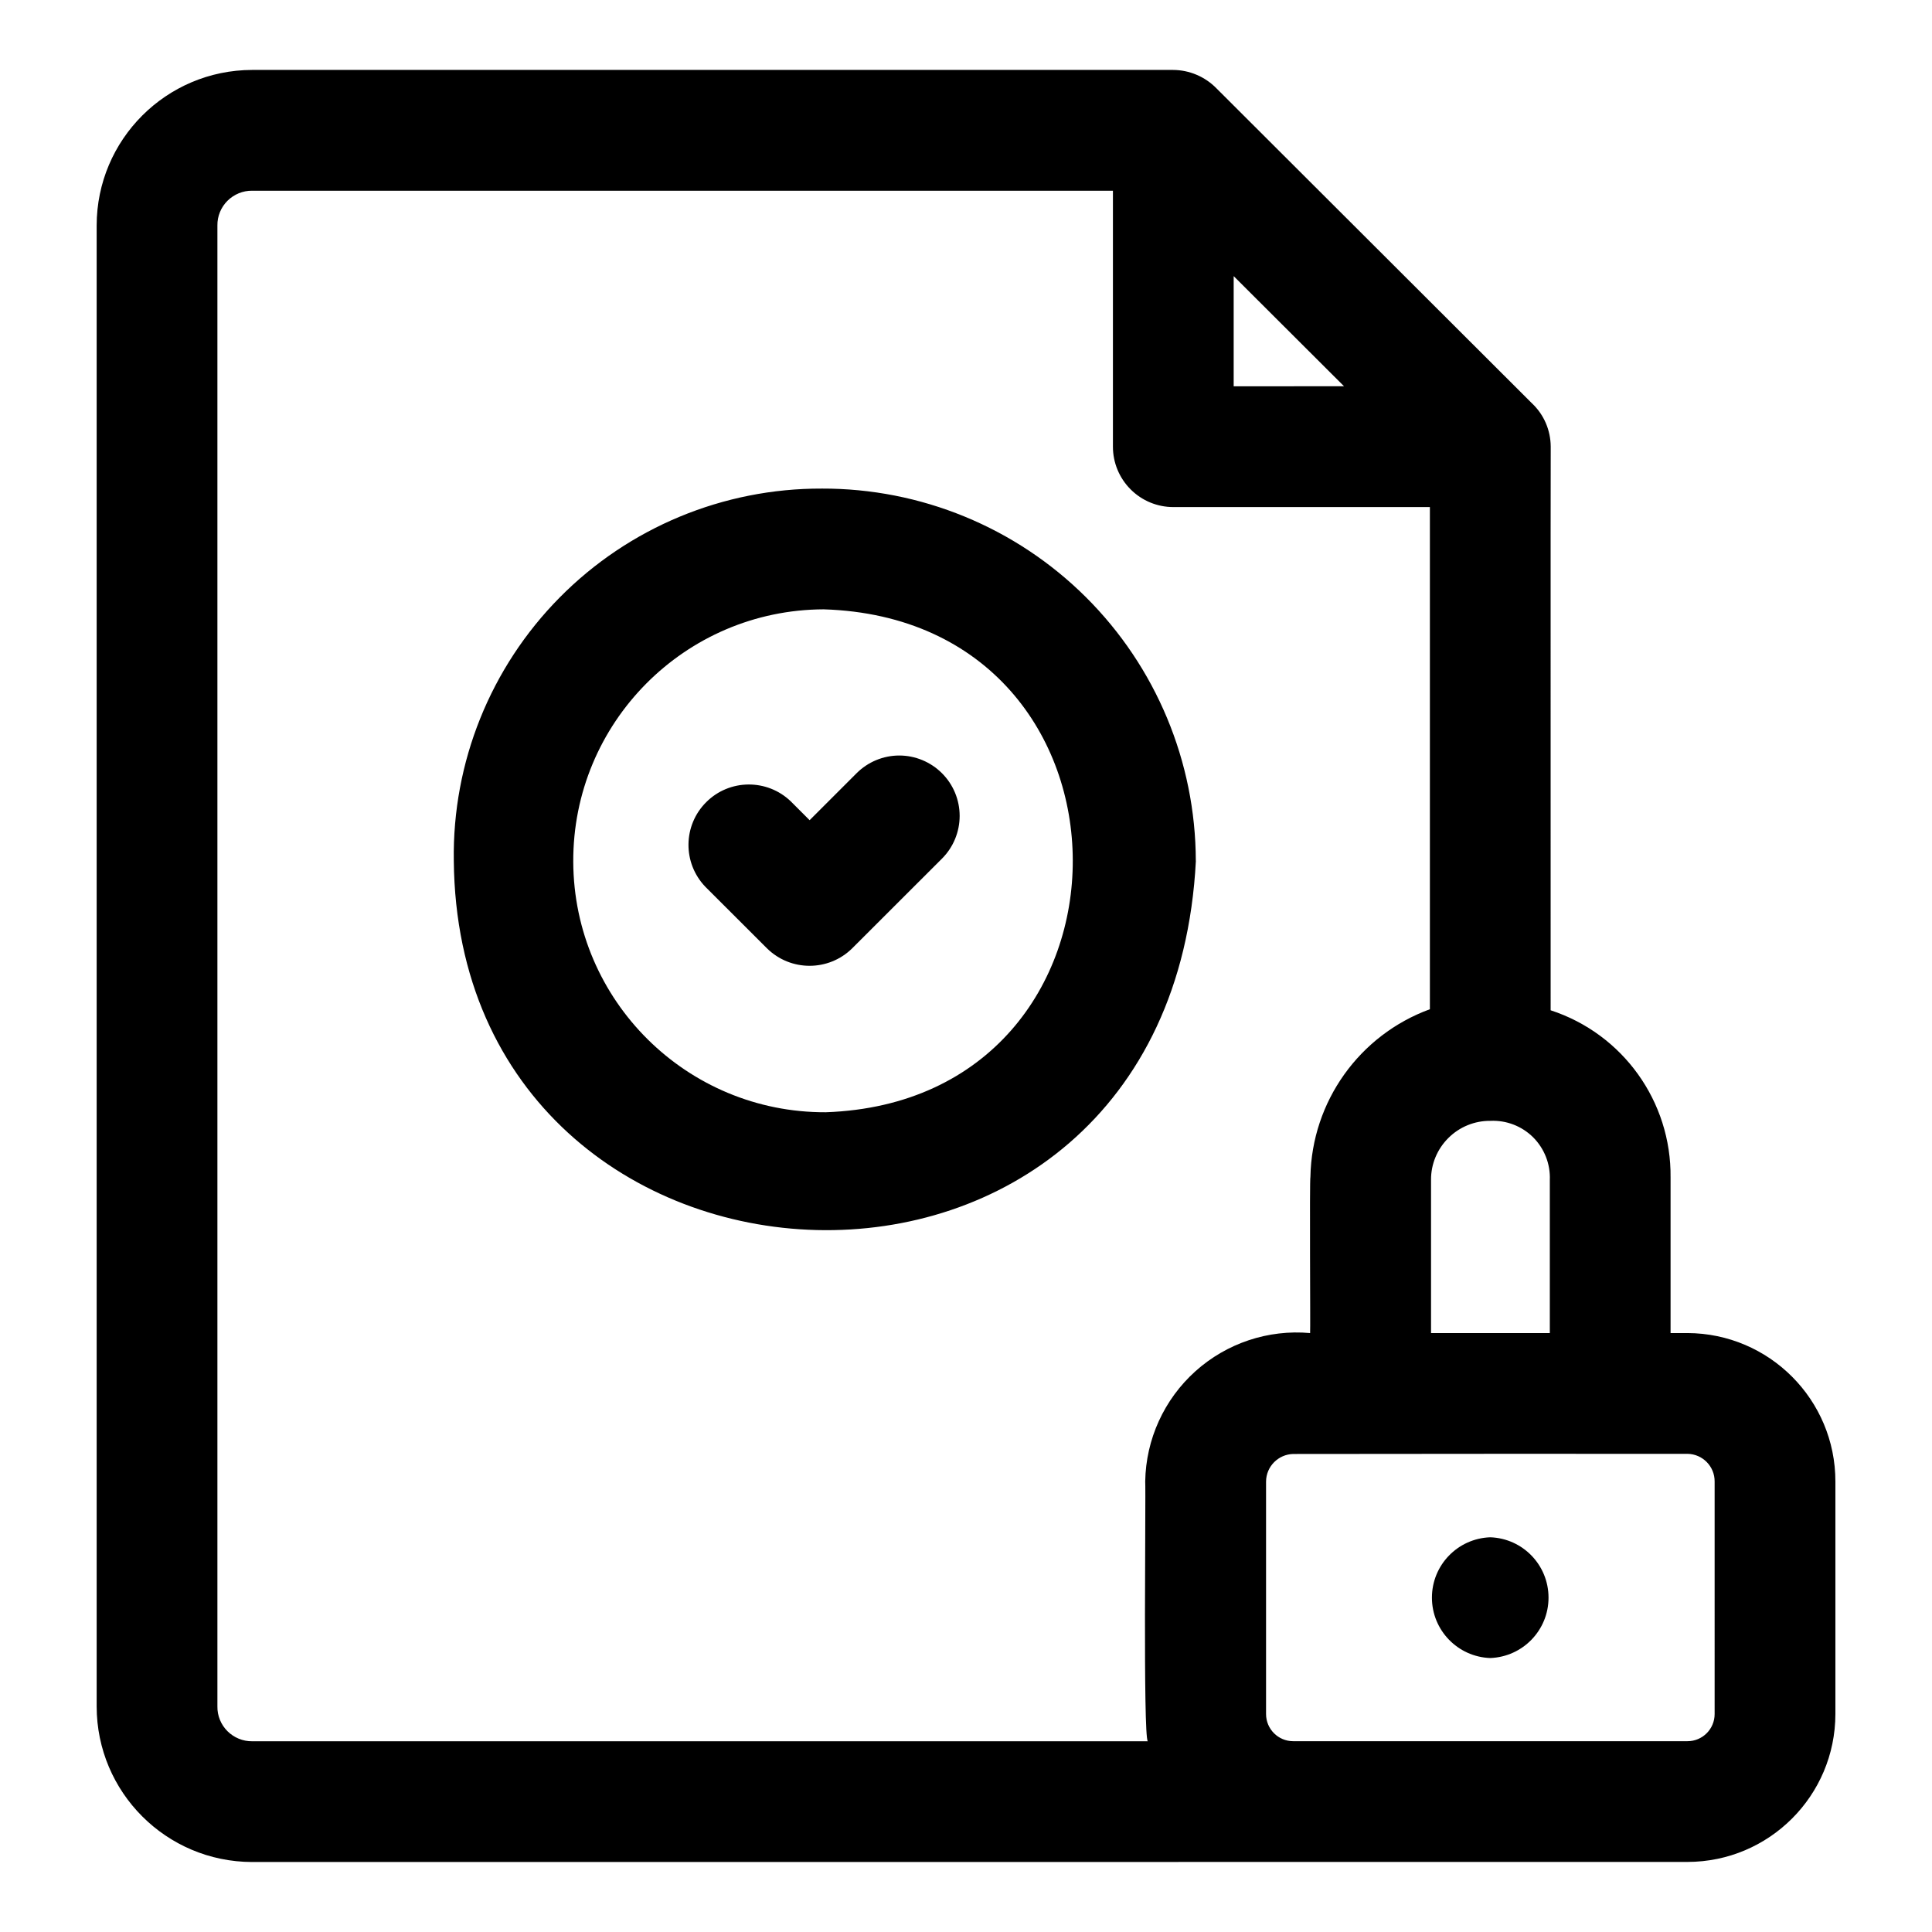
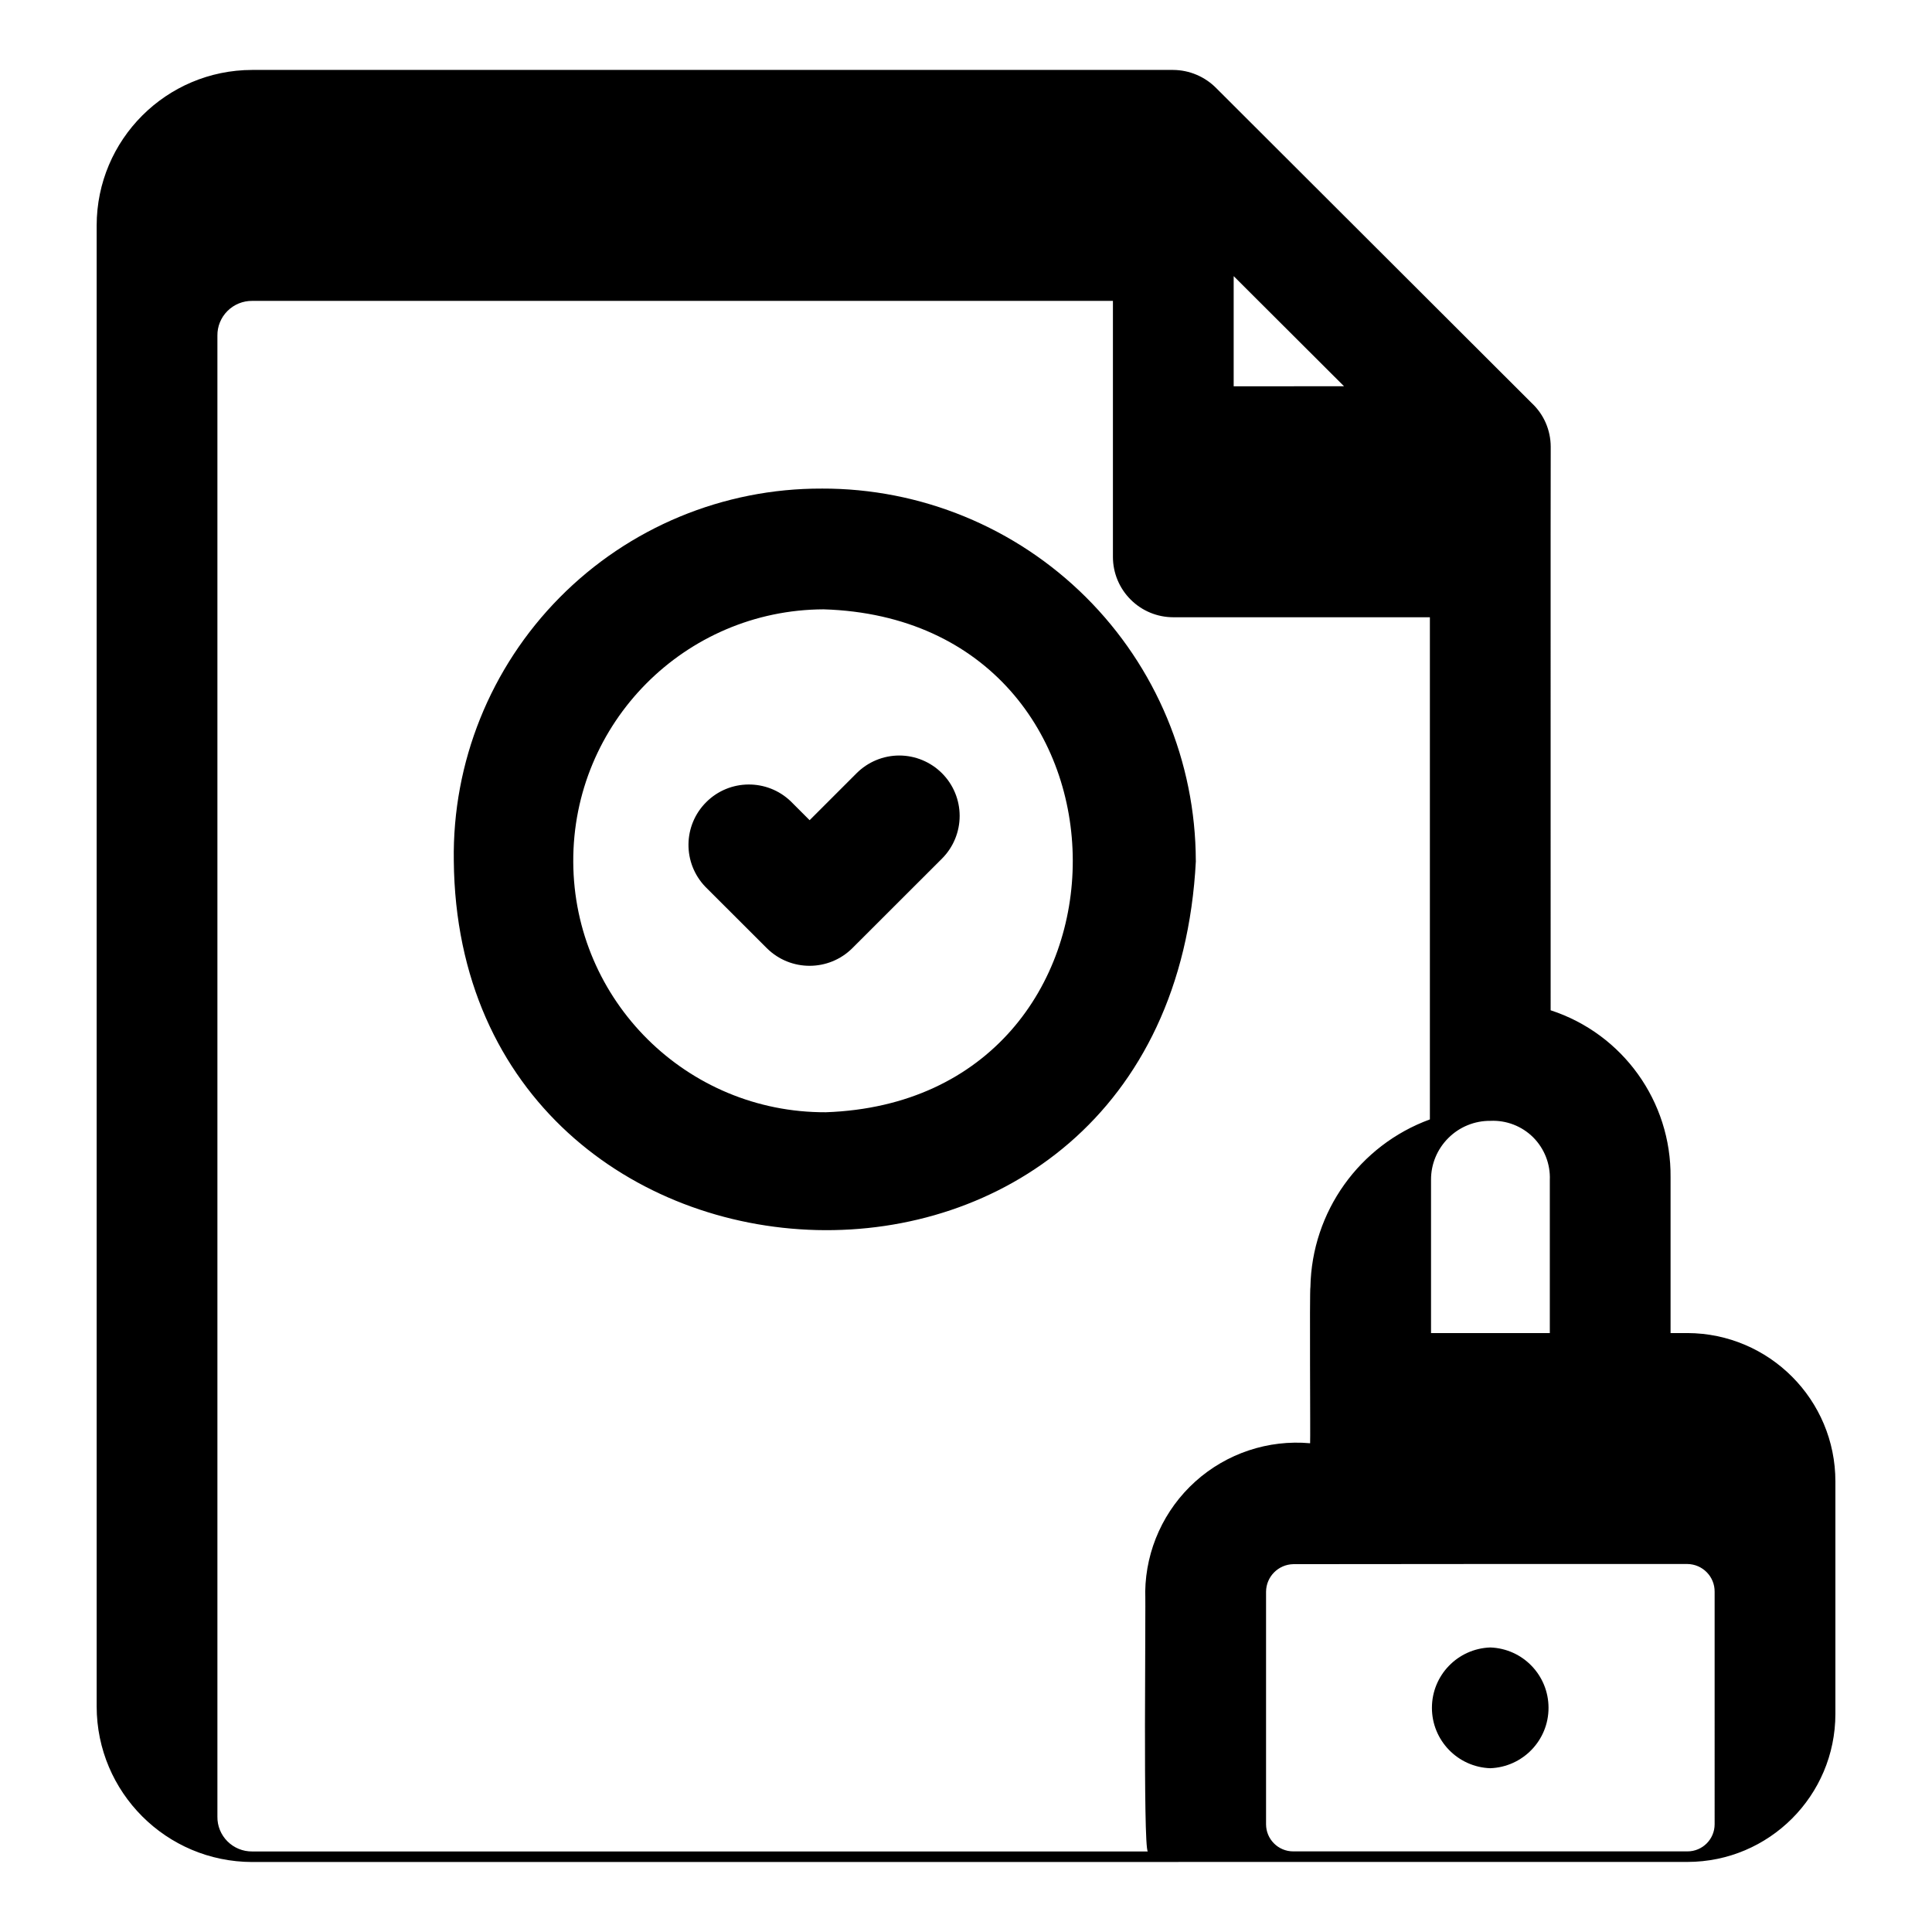
<svg xmlns="http://www.w3.org/2000/svg" width="1200pt" height="1200pt" version="1.1" viewBox="0 0 1200 1200">
-   <path d="m510.37 303.47c-61.125-0.188-119.81 24.188-162.74 67.641-42.984 43.453-66.703 102.38-65.766 163.5 2.719 294.66 444.61 317.06 460.92 0h-0.047c-0.141-61.453-24.703-120.37-68.297-163.74-43.594-43.367-102.61-67.594-164.06-67.406zm2.531 387.32v0.047c-86.25 0.328-156.47-69.281-156.84-155.53-0.375-86.297 69.281-156.52 155.53-156.84 206.02 6.375 206.16 305.21 1.312 312.37zm72.188-210.56v0.047c7.031 7.031 10.969 16.547 10.969 26.484s-3.938 19.5-10.969 26.531l-55.734 55.688c-14.672 14.531-38.344 14.531-53.016 0l-38.25-38.203c-14.156-14.766-13.922-38.109 0.562-52.547 14.438-14.438 37.781-14.625 52.5-0.516l11.719 11.719 29.203-29.203-0.047 0.047c7.031-7.031 16.594-11.016 26.531-11.016s19.5 3.984 26.531 11.016zm463.03 347.76h-10.5c-0.047-1.734 0.047-95.062 0-96.656 0.516-47.156-29.625-89.203-74.484-103.83 0.047-0.188-0.094-349.92 0.047-350.11v0.047c-0.047-10.219-4.219-19.969-11.672-26.953l-195.98-195.66c-7.078-7.219-16.781-11.344-26.906-11.391h-572.02c-53.297 0.094-96.516 43.266-96.562 96.609v919.87c0.047 53.344 43.266 96.516 96.562 96.609 174.28 0 726.79-0.047 891.52-0.047 50.719-0.047 91.828-41.156 91.875-91.875v-144.37c0.047-50.812-41.062-92.062-91.875-92.25zm-159.28-95.203c-0.047-9.75 3.844-19.078 10.781-25.969 6.891-6.891 16.312-10.734 26.062-10.641 9.891-0.469 19.547 3.234 26.578 10.219 6.984 6.984 10.781 16.641 10.359 26.531v95.062h-73.781zm-122.58-561.28 68.531 68.391-68.531 0.047zm-609.66 910.03c-5.719 0.047-11.25-2.203-15.328-6.281-4.031-4.031-6.328-9.562-6.234-15.328v-919.87c-0.094-5.766 2.203-11.297 6.234-15.328 4.078-4.078 9.609-6.328 15.328-6.281h534.66v159c0 9.938 3.938 19.453 10.969 26.484 7.031 7.078 16.594 11.016 26.531 11.016h159.37v311.9c-43.828 16.031-73.312 57.375-74.203 104.02-0.609 2.297 0.047 94.969-0.188 97.125-26.016-2.344-51.844 6.281-71.25 23.719-19.453 17.484-30.75 42.281-31.172 68.391 0.469 8.719-1.406 158.11 1.594 161.44zm908.39-16.922c0 9.328-7.547 16.875-16.875 16.875h-244.87c-9.328 0-16.875-7.547-16.875-16.875v-144.37c0.047-9.375 7.594-16.969 16.922-17.156 60.844-0.094 183.94-0.141 244.82-0.094 9.422 0.141 16.969 7.828 16.875 17.25zm-139.36-34.781c-20.203-0.703-36.234-17.297-36.234-37.5 0-20.25 16.031-36.797 36.234-37.5 20.203 0.703 36.188 17.25 36.188 37.5 0 20.203-15.984 36.75-36.188 37.5z" />
+   <path d="m510.37 303.47c-61.125-0.188-119.81 24.188-162.74 67.641-42.984 43.453-66.703 102.38-65.766 163.5 2.719 294.66 444.61 317.06 460.92 0h-0.047c-0.141-61.453-24.703-120.37-68.297-163.74-43.594-43.367-102.61-67.594-164.06-67.406zm2.531 387.32v0.047c-86.25 0.328-156.47-69.281-156.84-155.53-0.375-86.297 69.281-156.52 155.53-156.84 206.02 6.375 206.16 305.21 1.312 312.37zm72.188-210.56v0.047c7.031 7.031 10.969 16.547 10.969 26.484s-3.938 19.5-10.969 26.531l-55.734 55.688c-14.672 14.531-38.344 14.531-53.016 0l-38.25-38.203c-14.156-14.766-13.922-38.109 0.562-52.547 14.438-14.438 37.781-14.625 52.5-0.516l11.719 11.719 29.203-29.203-0.047 0.047c7.031-7.031 16.594-11.016 26.531-11.016s19.5 3.984 26.531 11.016zm463.03 347.76h-10.5c-0.047-1.734 0.047-95.062 0-96.656 0.516-47.156-29.625-89.203-74.484-103.83 0.047-0.188-0.094-349.92 0.047-350.11v0.047c-0.047-10.219-4.219-19.969-11.672-26.953l-195.98-195.66c-7.078-7.219-16.781-11.344-26.906-11.391h-572.02c-53.297 0.094-96.516 43.266-96.562 96.609v919.87c0.047 53.344 43.266 96.516 96.562 96.609 174.28 0 726.79-0.047 891.52-0.047 50.719-0.047 91.828-41.156 91.875-91.875v-144.37c0.047-50.812-41.062-92.062-91.875-92.25zm-159.28-95.203c-0.047-9.75 3.844-19.078 10.781-25.969 6.891-6.891 16.312-10.734 26.062-10.641 9.891-0.469 19.547 3.234 26.578 10.219 6.984 6.984 10.781 16.641 10.359 26.531v95.062h-73.781zm-122.58-561.28 68.531 68.391-68.531 0.047m-609.66 910.03c-5.719 0.047-11.25-2.203-15.328-6.281-4.031-4.031-6.328-9.562-6.234-15.328v-919.87c-0.094-5.766 2.203-11.297 6.234-15.328 4.078-4.078 9.609-6.328 15.328-6.281h534.66v159c0 9.938 3.938 19.453 10.969 26.484 7.031 7.078 16.594 11.016 26.531 11.016h159.37v311.9c-43.828 16.031-73.312 57.375-74.203 104.02-0.609 2.297 0.047 94.969-0.188 97.125-26.016-2.344-51.844 6.281-71.25 23.719-19.453 17.484-30.75 42.281-31.172 68.391 0.469 8.719-1.406 158.11 1.594 161.44zm908.39-16.922c0 9.328-7.547 16.875-16.875 16.875h-244.87c-9.328 0-16.875-7.547-16.875-16.875v-144.37c0.047-9.375 7.594-16.969 16.922-17.156 60.844-0.094 183.94-0.141 244.82-0.094 9.422 0.141 16.969 7.828 16.875 17.25zm-139.36-34.781c-20.203-0.703-36.234-17.297-36.234-37.5 0-20.25 16.031-36.797 36.234-37.5 20.203 0.703 36.188 17.25 36.188 37.5 0 20.203-15.984 36.75-36.188 37.5z" />
</svg>